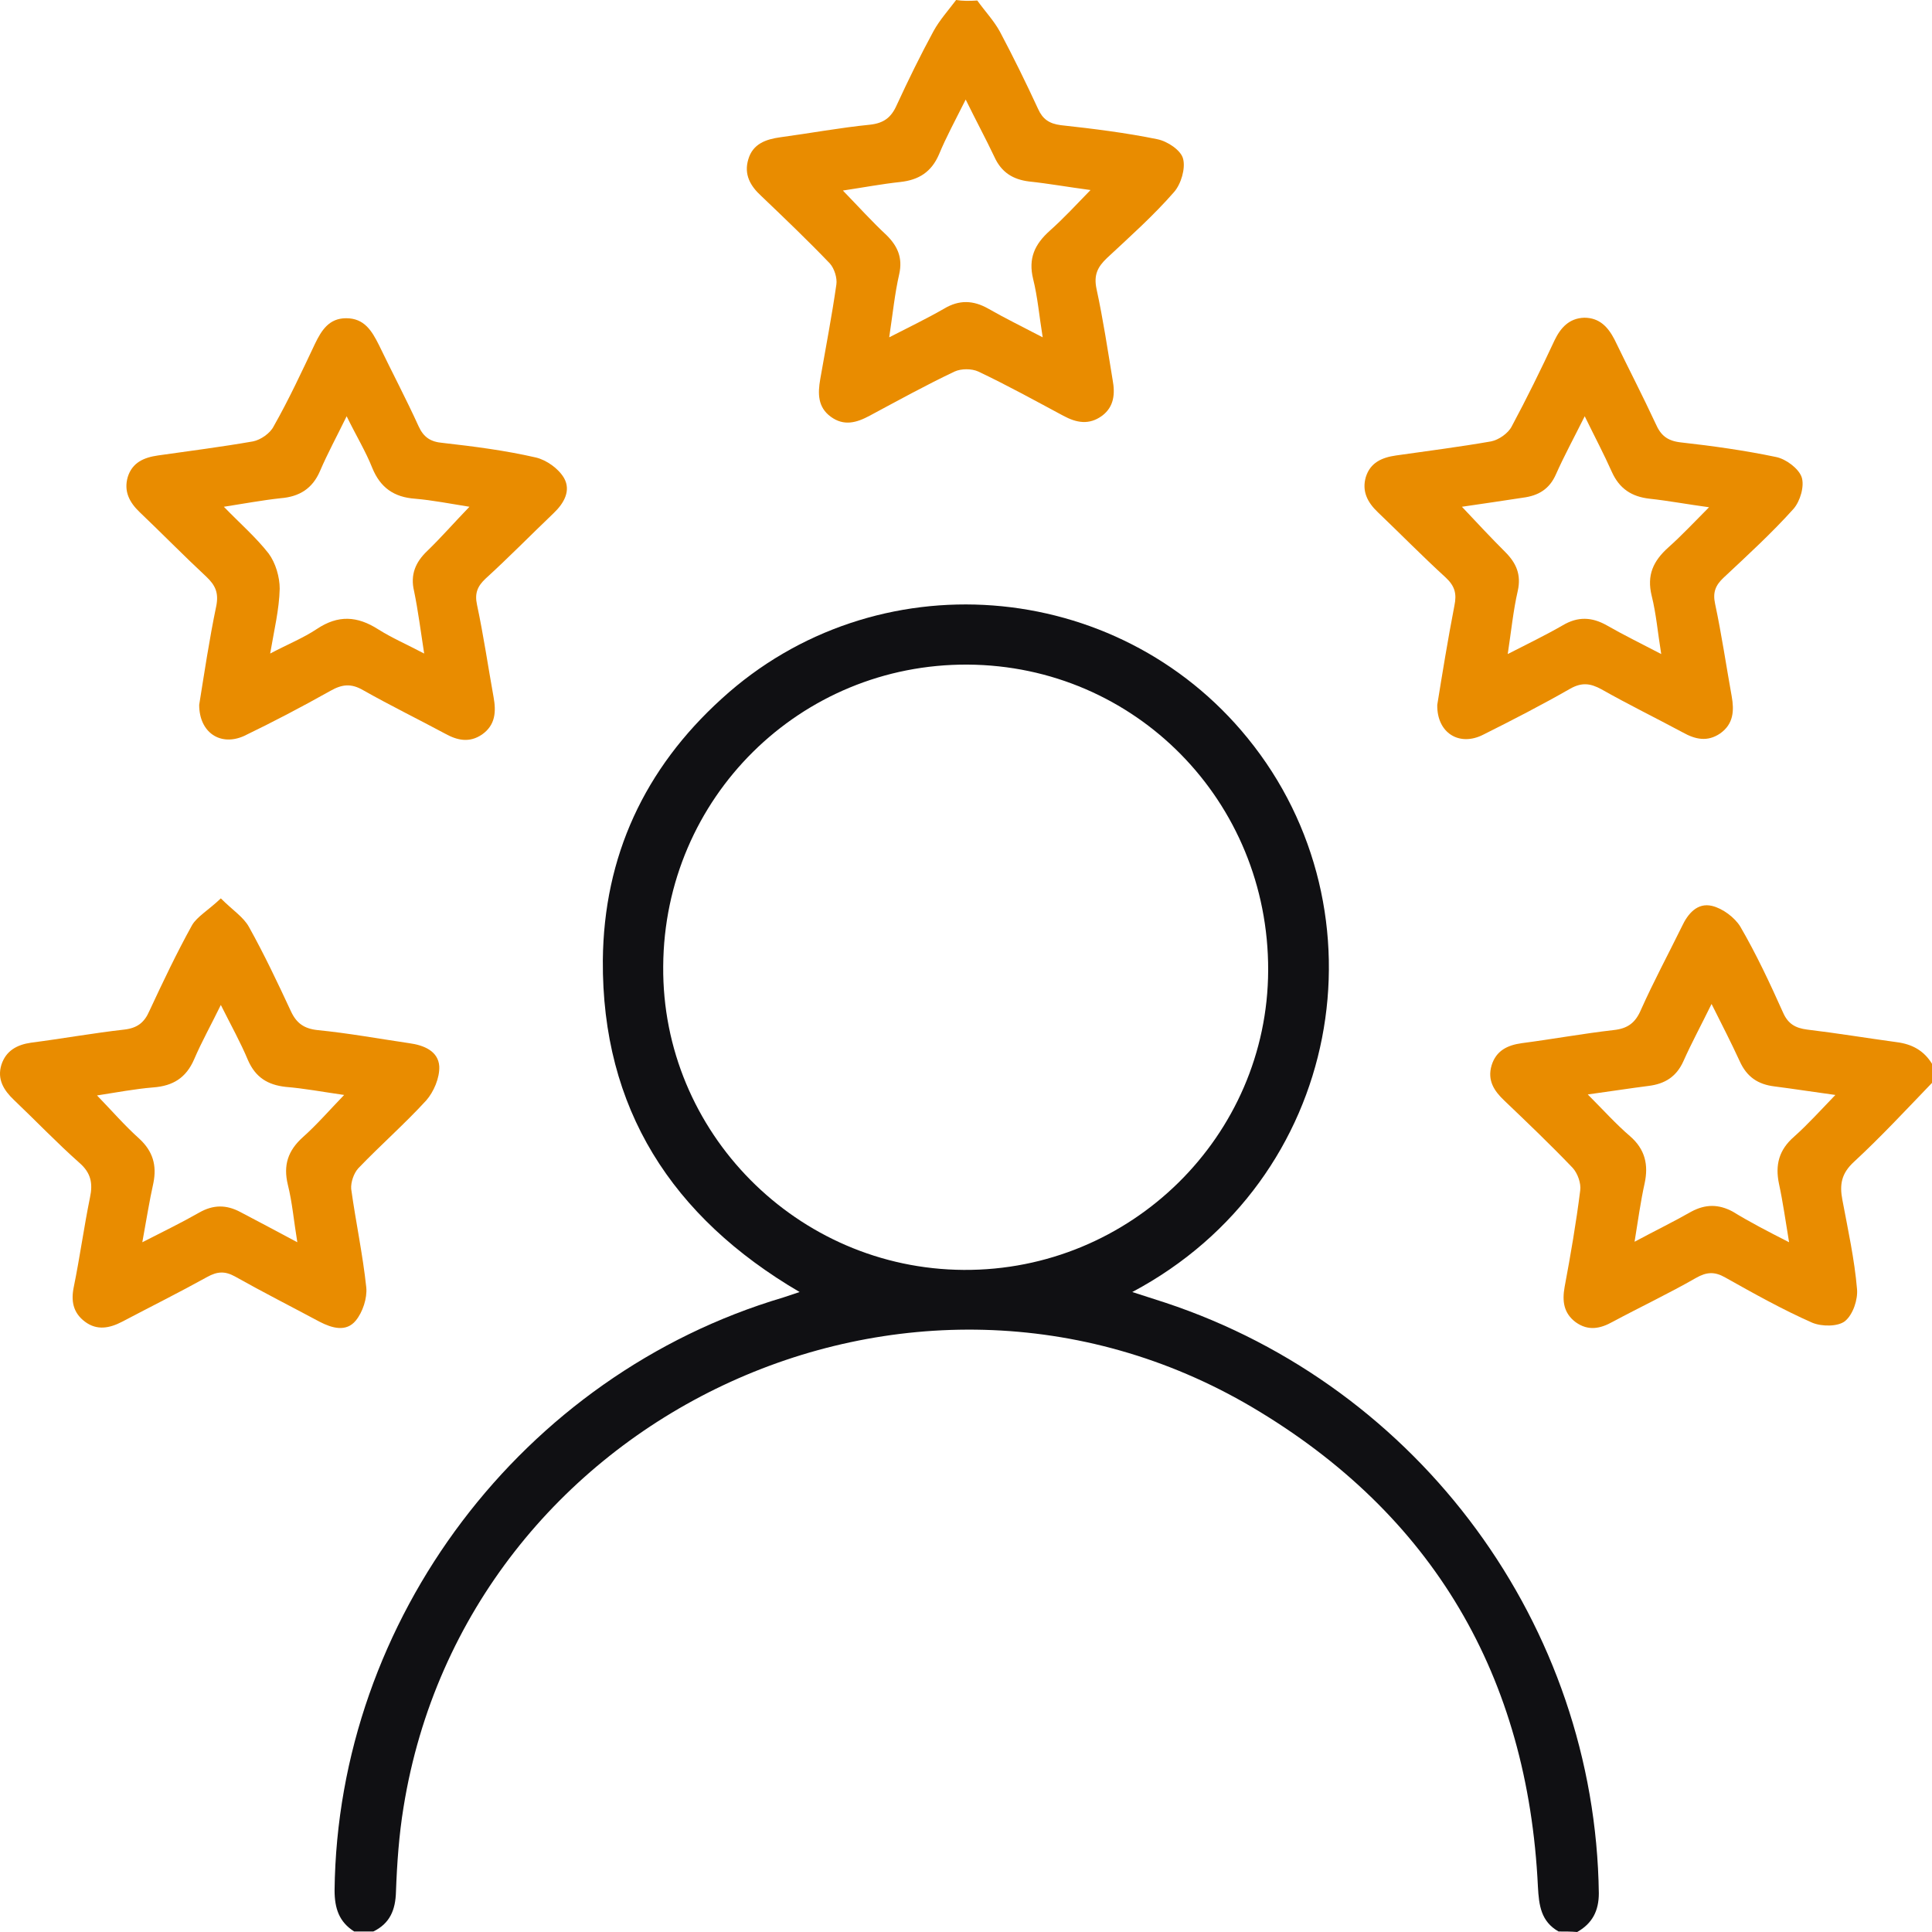
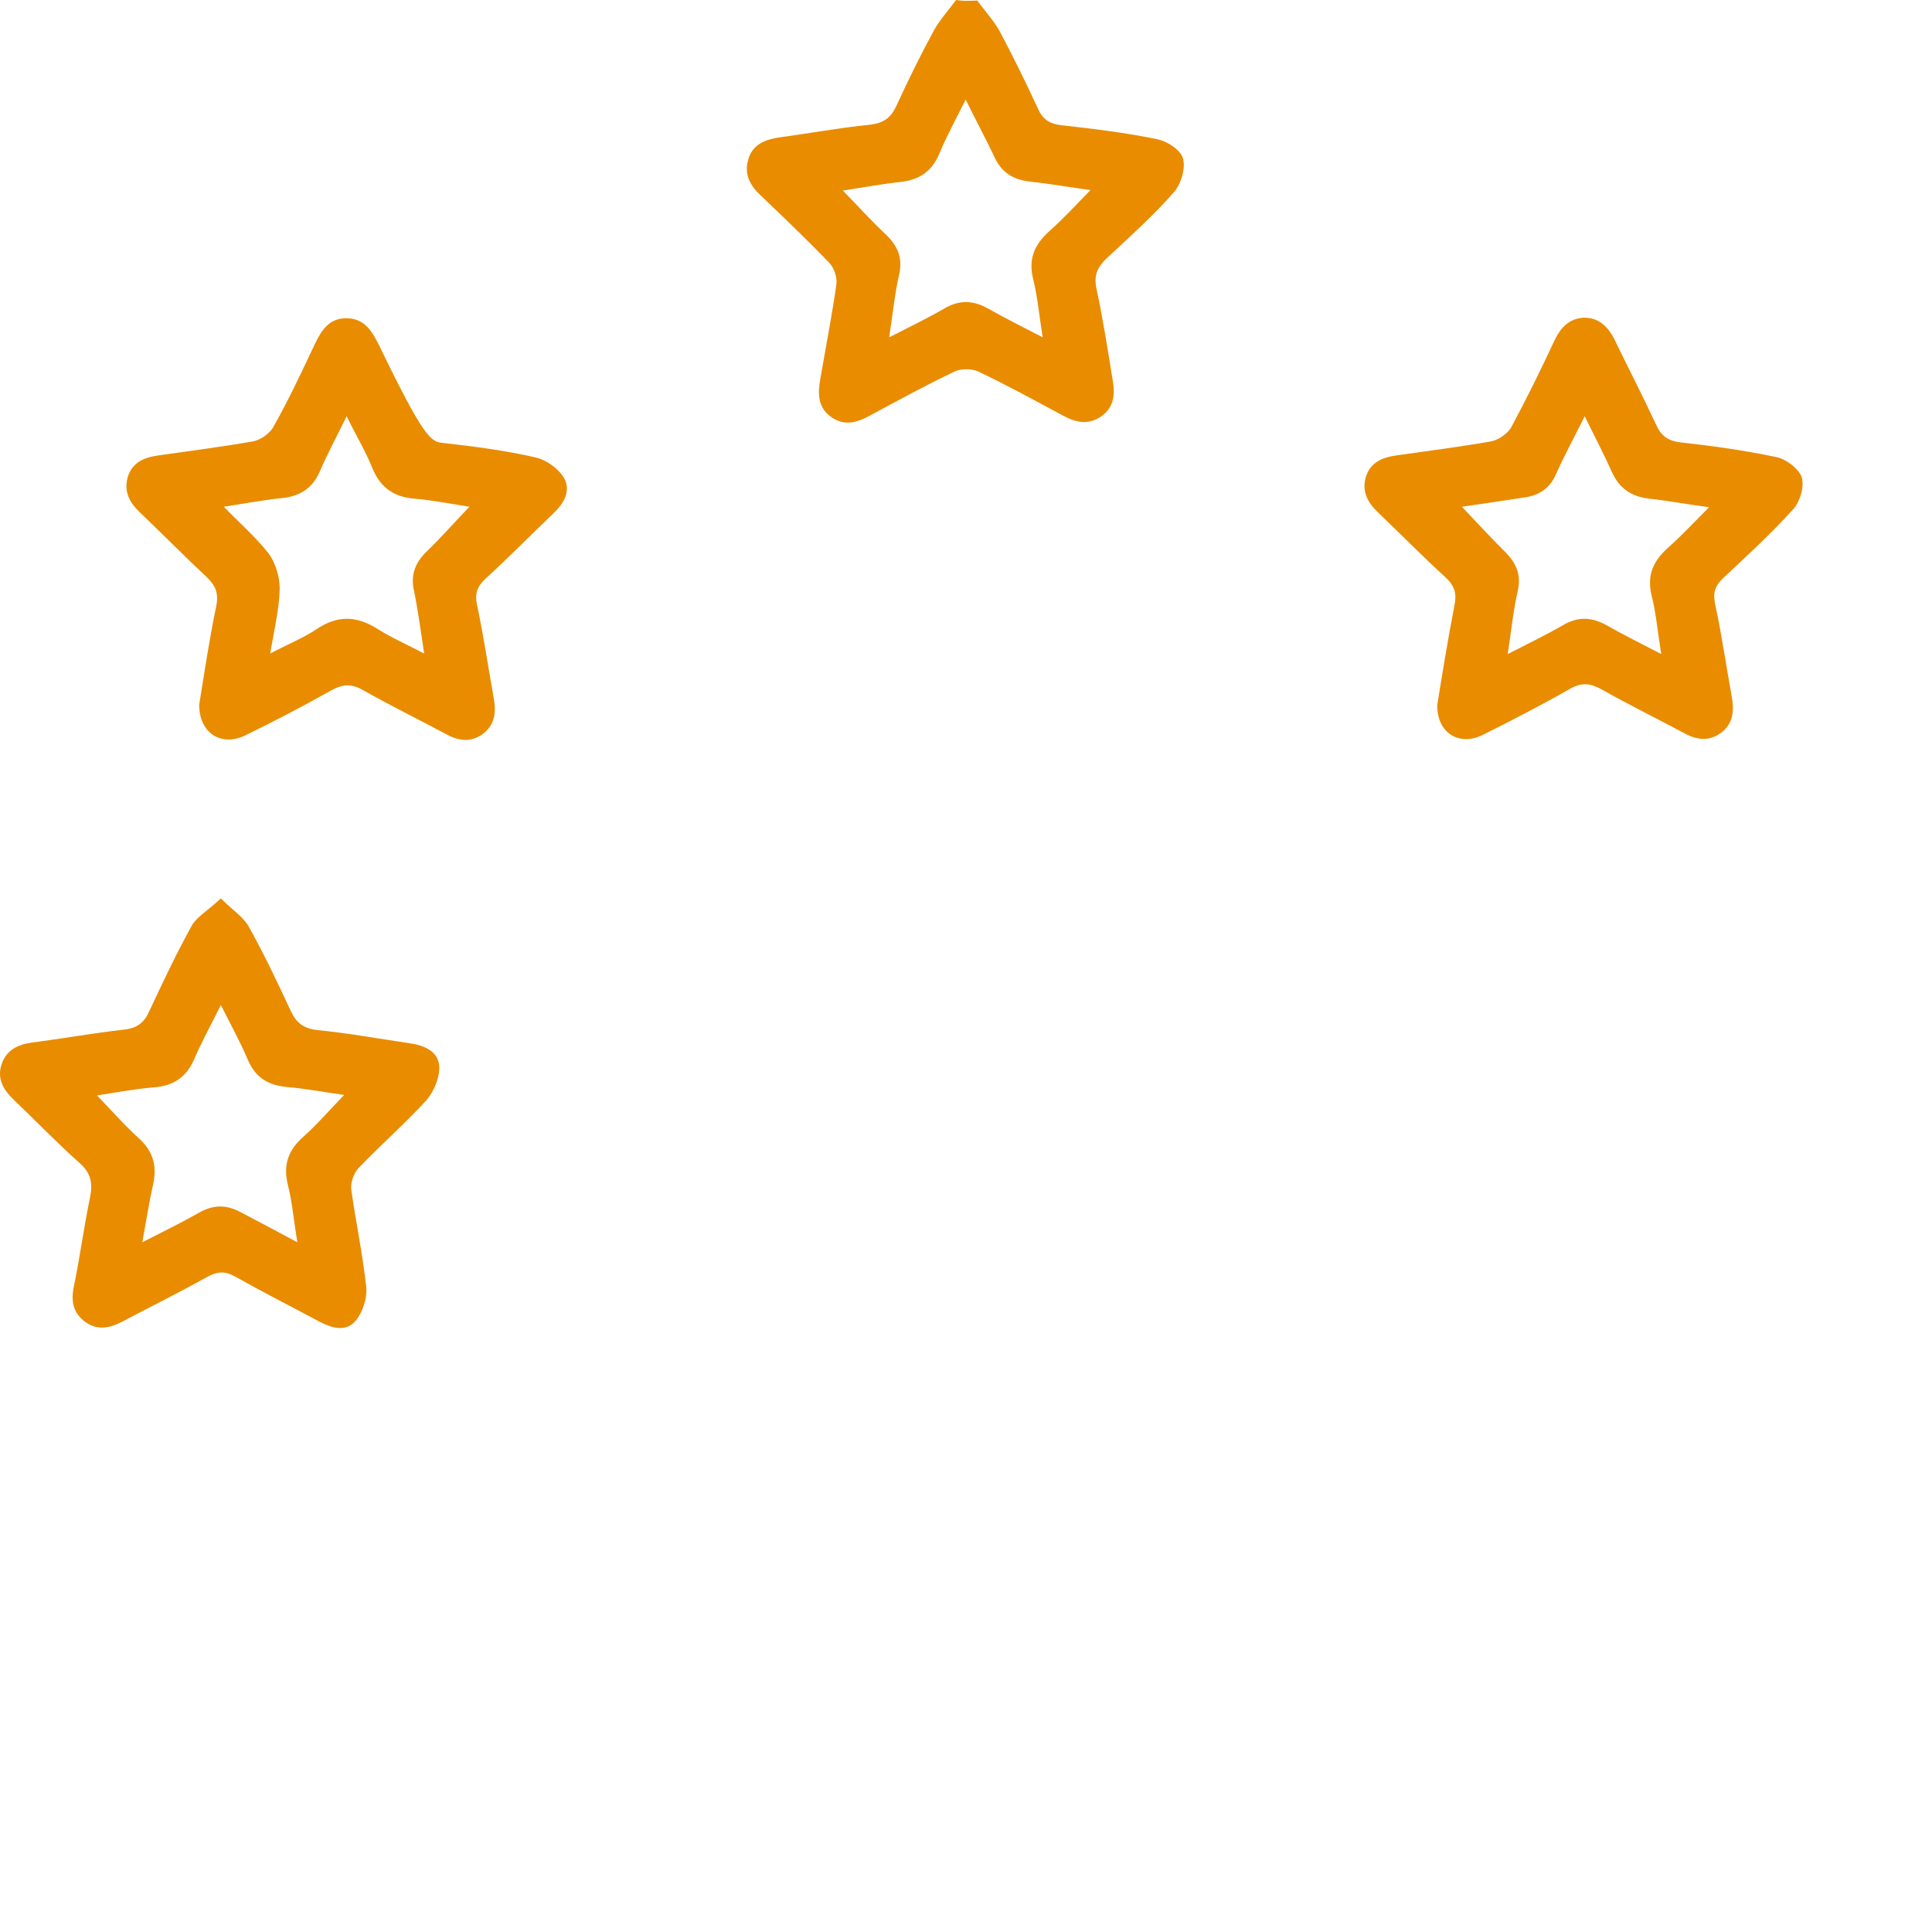
<svg xmlns="http://www.w3.org/2000/svg" width="80" height="80" viewBox="0 0 80 80" fill="none">
-   <path d="M64.537 79.979C63.807 79.563 63.724 78.897 63.682 78.126C63.266 69.425 59.348 62.701 51.845 58.267C37.716 49.94 19.314 58.642 16.709 74.837C16.521 75.982 16.438 77.169 16.396 78.335C16.376 79.084 16.146 79.646 15.459 79.979C15.188 79.979 14.938 79.979 14.667 79.979C14.042 79.584 13.854 79.022 13.854 78.272C13.979 67.052 21.627 56.935 32.422 53.729C32.61 53.666 32.797 53.604 33.11 53.5C27.817 50.398 24.92 45.902 24.962 39.761C25.003 35.452 26.691 31.829 29.88 28.936C36.236 23.128 46.239 23.898 51.658 30.559C57.514 37.741 55.617 48.858 46.885 53.5C47.385 53.666 47.802 53.791 48.24 53.937C58.806 57.434 66.058 67.322 66.204 78.397C66.204 79.126 65.933 79.646 65.308 80C65.058 79.979 64.787 79.979 64.537 79.979ZM39.904 52.584C46.823 52.626 52.491 47.047 52.512 40.177C52.533 33.182 47.01 27.562 40.071 27.52C33.131 27.479 27.504 33.037 27.462 40.01C27.4 46.88 33.006 52.542 39.904 52.584Z" fill="#101013" />
-   <path d="M80 44.84C78.937 45.943 77.895 47.067 76.77 48.108C76.249 48.587 76.165 49.045 76.29 49.69C76.52 50.919 76.791 52.147 76.895 53.375C76.936 53.812 76.728 54.437 76.395 54.707C76.103 54.936 75.436 54.936 75.04 54.77C73.811 54.228 72.623 53.562 71.435 52.896C70.997 52.646 70.664 52.667 70.226 52.917C69.101 53.562 67.913 54.124 66.787 54.728C66.266 55.02 65.766 55.123 65.245 54.749C64.745 54.374 64.683 53.874 64.787 53.292C65.037 51.959 65.266 50.627 65.433 49.295C65.475 49.003 65.329 48.587 65.12 48.358C64.203 47.4 63.245 46.484 62.286 45.569C61.869 45.173 61.578 44.736 61.765 44.111C61.953 43.508 62.411 43.279 63.016 43.195C64.287 43.029 65.537 42.8 66.808 42.654C67.413 42.592 67.725 42.342 67.954 41.801C68.475 40.635 69.08 39.511 69.642 38.366C69.893 37.825 70.289 37.367 70.893 37.512C71.331 37.616 71.831 37.991 72.06 38.366C72.727 39.511 73.29 40.718 73.831 41.925C74.04 42.404 74.352 42.571 74.832 42.633C76.061 42.779 77.312 42.987 78.541 43.154C79.187 43.237 79.667 43.508 80 44.049C80 44.319 80 44.59 80 44.84ZM74.082 51.439C73.936 50.565 73.831 49.794 73.665 49.024C73.498 48.233 73.665 47.609 74.29 47.067C74.873 46.547 75.394 45.964 75.999 45.34C75.082 45.215 74.29 45.09 73.477 44.986C72.789 44.902 72.331 44.59 72.039 43.945C71.685 43.175 71.31 42.446 70.872 41.572C70.434 42.467 70.038 43.195 69.705 43.945C69.413 44.59 68.934 44.882 68.267 44.965C67.454 45.069 66.662 45.194 65.746 45.319C66.391 45.964 66.912 46.547 67.496 47.047C68.121 47.588 68.267 48.233 68.1 49.003C67.934 49.753 67.829 50.523 67.684 51.418C68.538 50.96 69.309 50.585 70.038 50.169C70.622 49.857 71.164 49.857 71.747 50.169C72.456 50.606 73.227 51.002 74.082 51.439Z" fill="#E98C00" />
  <path d="M40.467 0.021C40.779 0.458 41.154 0.853 41.404 1.311C41.967 2.373 42.488 3.435 42.988 4.517C43.176 4.934 43.447 5.121 43.926 5.183C45.26 5.329 46.614 5.496 47.927 5.766C48.344 5.85 48.907 6.224 48.99 6.578C49.094 6.974 48.907 7.619 48.615 7.952C47.761 8.931 46.781 9.805 45.843 10.679C45.447 11.054 45.281 11.387 45.406 11.97C45.677 13.219 45.864 14.468 46.073 15.738C46.177 16.3 46.135 16.841 45.635 17.216C45.093 17.611 44.572 17.507 44.03 17.216C42.863 16.591 41.696 15.946 40.508 15.384C40.237 15.259 39.8 15.259 39.529 15.384C38.341 15.946 37.174 16.591 36.007 17.216C35.465 17.507 34.944 17.653 34.402 17.257C33.86 16.862 33.86 16.3 33.965 15.696C34.194 14.385 34.444 13.094 34.632 11.783C34.673 11.512 34.548 11.116 34.361 10.908C33.444 9.951 32.485 9.035 31.526 8.119C31.068 7.702 30.797 7.224 30.985 6.599C31.172 5.954 31.714 5.766 32.318 5.683C33.548 5.517 34.777 5.288 36.028 5.163C36.59 5.1 36.903 4.871 37.132 4.351C37.612 3.31 38.112 2.29 38.654 1.291C38.904 0.833 39.279 0.416 39.591 0C39.842 0.042 40.154 0.042 40.467 0.021ZM39.987 4.122C39.55 4.996 39.175 5.683 38.883 6.391C38.57 7.119 38.049 7.452 37.278 7.536C36.507 7.619 35.736 7.765 34.902 7.89C35.548 8.556 36.111 9.18 36.715 9.742C37.174 10.2 37.382 10.679 37.236 11.345C37.049 12.157 36.965 13.011 36.82 13.968C37.674 13.531 38.404 13.177 39.091 12.782C39.716 12.407 40.3 12.428 40.925 12.782C41.613 13.177 42.342 13.531 43.176 13.968C43.03 13.073 42.967 12.303 42.78 11.553C42.572 10.7 42.842 10.117 43.468 9.555C44.03 9.055 44.551 8.493 45.156 7.869C44.218 7.744 43.405 7.598 42.613 7.515C41.946 7.432 41.467 7.14 41.175 6.495C40.821 5.746 40.425 5.017 39.987 4.122Z" fill="#E98C00" />
  <path d="M9.144 37.2C9.644 37.7 10.082 37.97 10.311 38.387C10.937 39.511 11.499 40.697 12.041 41.863C12.27 42.363 12.583 42.592 13.146 42.654C14.417 42.779 15.667 43.008 16.938 43.195C17.564 43.279 18.147 43.528 18.189 44.153C18.21 44.632 17.959 45.215 17.647 45.569C16.751 46.547 15.751 47.421 14.834 48.379C14.646 48.587 14.521 48.962 14.542 49.232C14.729 50.585 15.021 51.938 15.167 53.312C15.209 53.75 15.021 54.333 14.729 54.686C14.333 55.165 13.75 54.999 13.229 54.728C12.062 54.103 10.874 53.5 9.728 52.855C9.311 52.626 8.998 52.646 8.582 52.875C7.415 53.521 6.247 54.103 5.06 54.728C4.539 54.999 4.018 55.103 3.517 54.728C3.017 54.353 2.934 53.854 3.059 53.271C3.309 52.043 3.476 50.814 3.726 49.586C3.851 49.003 3.768 48.566 3.288 48.15C2.35 47.317 1.496 46.422 0.579 45.548C0.162 45.152 -0.13 44.694 0.058 44.09C0.246 43.508 0.704 43.258 1.288 43.175C2.58 43.008 3.851 42.779 5.143 42.633C5.685 42.571 5.977 42.342 6.185 41.863C6.748 40.656 7.31 39.469 7.956 38.303C8.165 37.95 8.644 37.679 9.144 37.2ZM5.893 51.439C6.748 51.002 7.519 50.627 8.248 50.211C8.832 49.878 9.373 49.878 9.957 50.19C10.707 50.585 11.457 50.981 12.312 51.439C12.166 50.565 12.104 49.794 11.916 49.045C11.728 48.254 11.916 47.65 12.541 47.088C13.125 46.568 13.646 45.964 14.25 45.34C13.375 45.215 12.604 45.069 11.833 45.006C11.082 44.923 10.582 44.611 10.27 43.903C9.957 43.154 9.561 42.446 9.144 41.613C8.727 42.467 8.352 43.133 8.04 43.861C7.706 44.632 7.164 44.965 6.352 45.027C5.581 45.09 4.83 45.235 4.018 45.36C4.643 46.006 5.164 46.609 5.768 47.151C6.331 47.671 6.498 48.254 6.352 48.983C6.185 49.732 6.06 50.523 5.893 51.439Z" fill="#E98C00" />
-   <path d="M8.248 29.186C8.457 27.895 8.665 26.479 8.957 25.085C9.061 24.543 8.915 24.231 8.54 23.877C7.602 23.003 6.706 22.087 5.789 21.213C5.351 20.796 5.122 20.338 5.289 19.755C5.476 19.152 5.956 18.944 6.539 18.86C7.852 18.673 9.165 18.506 10.478 18.277C10.791 18.215 11.187 17.944 11.332 17.653C11.958 16.55 12.499 15.384 13.041 14.239C13.312 13.677 13.625 13.177 14.333 13.177C15.084 13.177 15.396 13.698 15.688 14.28C16.23 15.405 16.813 16.508 17.334 17.653C17.543 18.111 17.834 18.298 18.335 18.34C19.627 18.486 20.919 18.652 22.19 18.944C22.628 19.048 23.128 19.401 23.357 19.797C23.649 20.317 23.357 20.838 22.919 21.254C21.982 22.149 21.065 23.086 20.106 23.96C19.773 24.273 19.648 24.564 19.752 25.043C20.023 26.313 20.21 27.603 20.439 28.873C20.544 29.456 20.523 30.018 19.96 30.414C19.439 30.768 18.939 30.663 18.418 30.372C17.293 29.768 16.146 29.206 15.042 28.582C14.542 28.29 14.167 28.332 13.687 28.603C12.499 29.269 11.312 29.893 10.103 30.476C9.123 30.913 8.248 30.331 8.248 29.186ZM19.439 20.984C18.647 20.859 17.918 20.713 17.189 20.651C16.313 20.588 15.751 20.193 15.417 19.381C15.146 18.694 14.75 18.048 14.354 17.236C13.937 18.09 13.562 18.777 13.25 19.506C12.937 20.234 12.395 20.567 11.624 20.63C10.853 20.713 10.082 20.859 9.269 20.984C9.936 21.671 10.603 22.253 11.124 22.92C11.416 23.315 11.582 23.898 11.582 24.377C11.562 25.23 11.353 26.084 11.187 27.062C11.937 26.667 12.562 26.417 13.125 26.042C14 25.459 14.792 25.501 15.667 26.063C16.23 26.417 16.855 26.688 17.564 27.062C17.418 26.125 17.314 25.293 17.147 24.481C16.98 23.794 17.209 23.273 17.689 22.816C18.272 22.253 18.814 21.629 19.439 20.984Z" fill="#E98C00" />
+   <path d="M8.248 29.186C8.457 27.895 8.665 26.479 8.957 25.085C9.061 24.543 8.915 24.231 8.54 23.877C7.602 23.003 6.706 22.087 5.789 21.213C5.351 20.796 5.122 20.338 5.289 19.755C5.476 19.152 5.956 18.944 6.539 18.86C7.852 18.673 9.165 18.506 10.478 18.277C10.791 18.215 11.187 17.944 11.332 17.653C11.958 16.55 12.499 15.384 13.041 14.239C13.312 13.677 13.625 13.177 14.333 13.177C15.084 13.177 15.396 13.698 15.688 14.28C17.543 18.111 17.834 18.298 18.335 18.34C19.627 18.486 20.919 18.652 22.19 18.944C22.628 19.048 23.128 19.401 23.357 19.797C23.649 20.317 23.357 20.838 22.919 21.254C21.982 22.149 21.065 23.086 20.106 23.96C19.773 24.273 19.648 24.564 19.752 25.043C20.023 26.313 20.21 27.603 20.439 28.873C20.544 29.456 20.523 30.018 19.96 30.414C19.439 30.768 18.939 30.663 18.418 30.372C17.293 29.768 16.146 29.206 15.042 28.582C14.542 28.29 14.167 28.332 13.687 28.603C12.499 29.269 11.312 29.893 10.103 30.476C9.123 30.913 8.248 30.331 8.248 29.186ZM19.439 20.984C18.647 20.859 17.918 20.713 17.189 20.651C16.313 20.588 15.751 20.193 15.417 19.381C15.146 18.694 14.75 18.048 14.354 17.236C13.937 18.09 13.562 18.777 13.25 19.506C12.937 20.234 12.395 20.567 11.624 20.63C10.853 20.713 10.082 20.859 9.269 20.984C9.936 21.671 10.603 22.253 11.124 22.92C11.416 23.315 11.582 23.898 11.582 24.377C11.562 25.23 11.353 26.084 11.187 27.062C11.937 26.667 12.562 26.417 13.125 26.042C14 25.459 14.792 25.501 15.667 26.063C16.23 26.417 16.855 26.688 17.564 27.062C17.418 26.125 17.314 25.293 17.147 24.481C16.98 23.794 17.209 23.273 17.689 22.816C18.272 22.253 18.814 21.629 19.439 20.984Z" fill="#E98C00" />
  <path d="M59.514 29.186C59.723 27.895 59.952 26.479 60.223 25.084C60.327 24.585 60.244 24.273 59.869 23.919C58.91 23.044 57.993 22.108 57.055 21.212C56.618 20.796 56.388 20.338 56.555 19.755C56.743 19.152 57.222 18.944 57.806 18.86C59.118 18.673 60.431 18.506 61.744 18.277C62.057 18.215 62.453 17.944 62.599 17.653C63.224 16.487 63.807 15.3 64.37 14.093C64.62 13.573 64.974 13.177 65.6 13.156C66.225 13.156 66.579 13.531 66.85 14.052C67.413 15.217 68.017 16.383 68.559 17.549C68.767 18.027 69.038 18.256 69.601 18.319C70.914 18.465 72.248 18.652 73.54 18.923C73.956 19.006 74.477 19.401 74.602 19.755C74.728 20.13 74.54 20.755 74.269 21.067C73.373 22.066 72.373 22.982 71.372 23.919C71.039 24.231 70.914 24.523 71.018 25.001C71.289 26.271 71.477 27.562 71.706 28.832C71.81 29.415 71.789 29.977 71.226 30.372C70.705 30.726 70.205 30.622 69.684 30.33C68.559 29.727 67.413 29.165 66.308 28.54C65.85 28.29 65.495 28.249 65.016 28.519C63.849 29.186 62.64 29.81 61.432 30.414C60.431 30.934 59.493 30.351 59.514 29.186ZM60.535 20.984C61.181 21.671 61.744 22.274 62.328 22.857C62.786 23.315 62.995 23.794 62.849 24.46C62.661 25.272 62.578 26.125 62.432 27.083C63.286 26.646 64.016 26.292 64.704 25.896C65.329 25.522 65.912 25.543 66.537 25.896C67.225 26.292 67.954 26.646 68.788 27.083C68.642 26.188 68.58 25.418 68.392 24.668C68.184 23.815 68.455 23.232 69.08 22.67C69.642 22.17 70.164 21.608 70.768 21.004C69.851 20.88 69.08 20.734 68.309 20.651C67.559 20.567 67.058 20.234 66.746 19.547C66.412 18.798 66.037 18.09 65.62 17.236C65.162 18.152 64.766 18.881 64.433 19.63C64.162 20.255 63.703 20.526 63.057 20.609C62.224 20.734 61.411 20.859 60.535 20.984Z" fill="#E98C00" />
</svg>